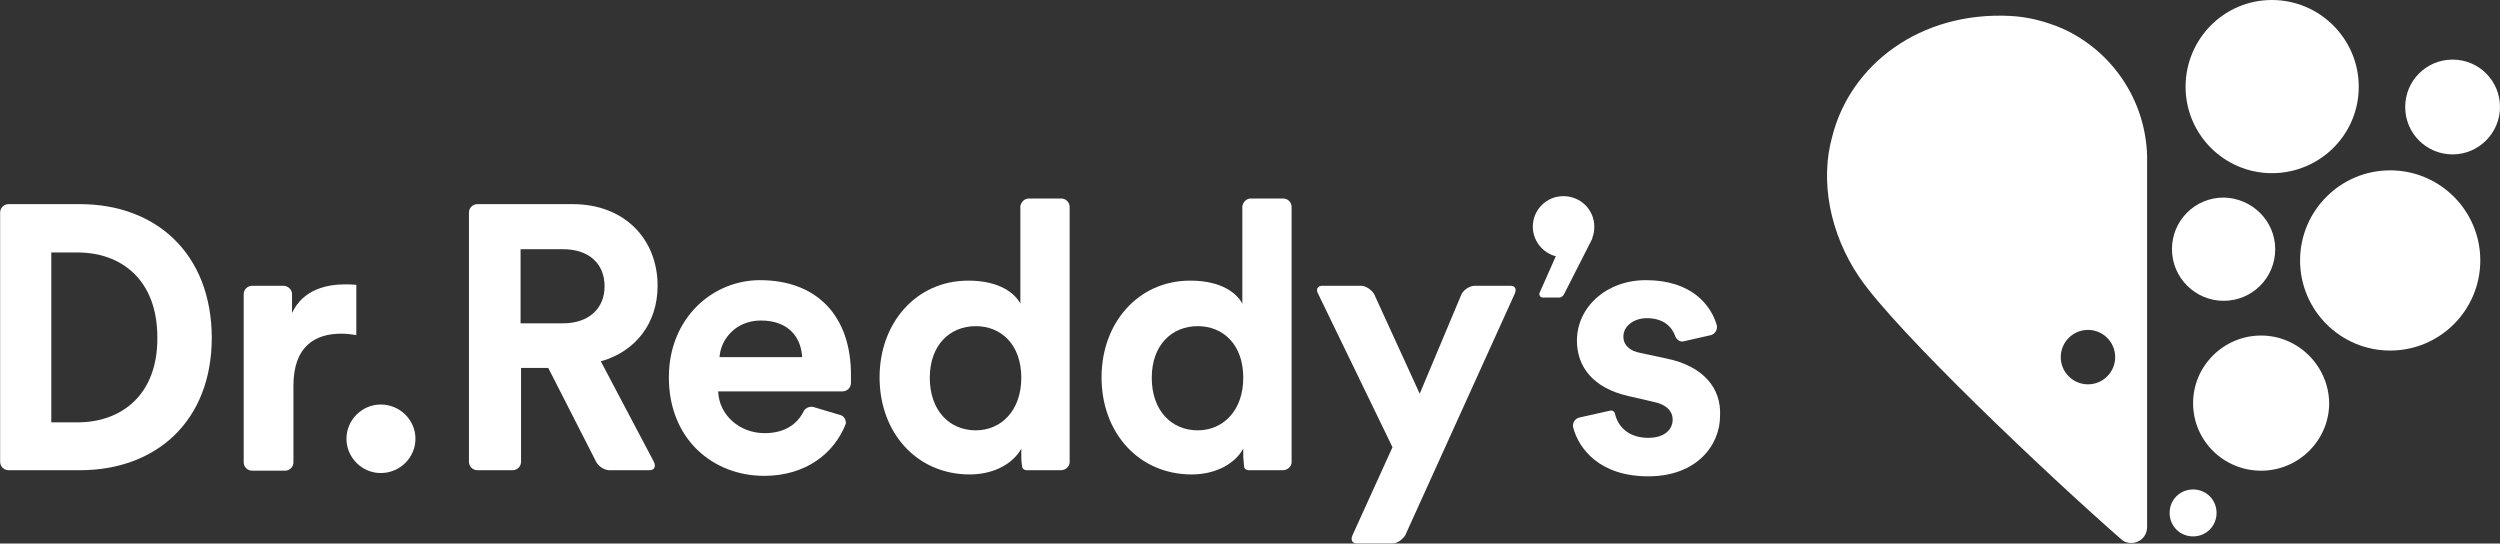
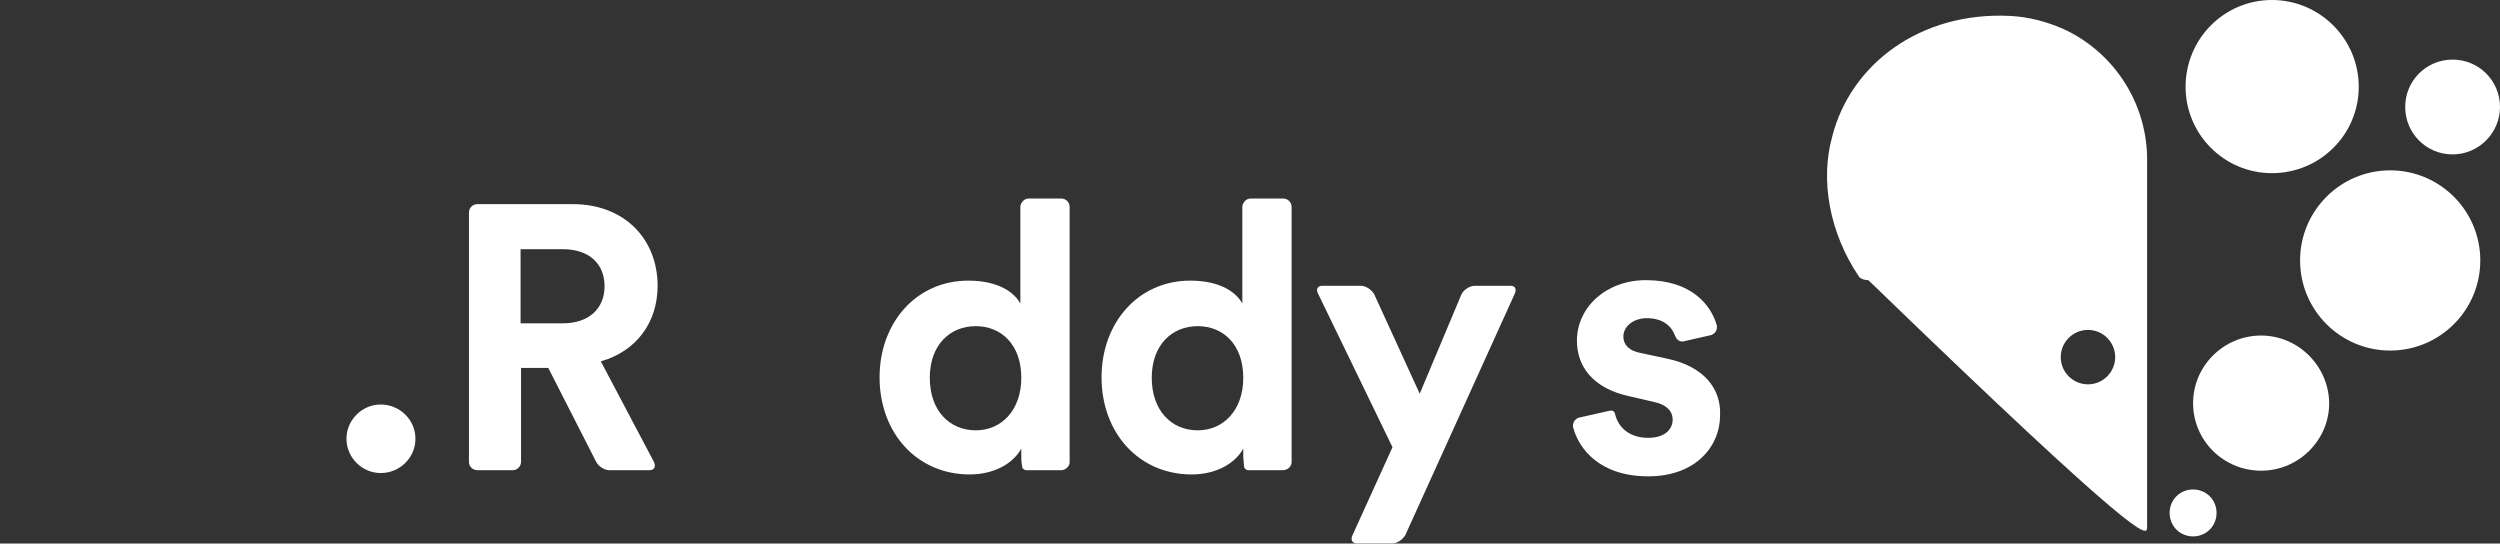
<svg xmlns="http://www.w3.org/2000/svg" version="1.1" id="Layer_1" x="0px" y="0px" style="enable-background:new 0 0 537.3 119.8;" xml:space="preserve" viewBox="2.27 2 532.73 115.82">
  <rect x="2.27" y="2" width="532.73" height="115.82" fill="#333333" stroke="none" />
  <style type="text/css">
	.st0{fill:#FFFFFF;}
</style>
  <g>
-     <path class="st0" d="M18.8,92h-5.6V55.8h5.6c9.3,0,17,5.8,17,18.1C35.9,86.2,28.1,92,18.8,92 M19.3,45.5H4.1c-1,0-1.8,0.8-1.8,1.8   v53.1c0,1,0.8,1.8,1.8,1.8h15.2c16.2,0,28.1-10.4,28.1-28.3C47.3,56,35.5,45.5,19.3,45.5 M4.1,45.5c-1,0-1.8,0.8-1.8,1.8v53.1   c0,1,0.8,1.8,1.8,1.8" />
    <path class="st0" d="M83.4,88.2c4.1,0,7.4,3.3,7.4,7.3s-3.3,7.3-7.4,7.3c-4,0-7.3-3.3-7.3-7.3S79.4,88.2,83.4,88.2" />
    <path class="st0" d="M122.2,70.9h-9V55.1h9c5.6,0,8.9,3.1,8.9,7.9C131.1,67.7,127.8,70.9,122.2,70.9 M130.3,79   c7.4-2.1,12.1-8.1,12.1-16.1c0-9.9-7-17.4-18.1-17.4H104c-1,0-1.8,0.8-1.8,1.8v53.1c0,1,0.8,1.8,1.8,1.8h7.5c1,0,1.8-0.8,1.8-1.8   v-20h5.8l10.2,20c0.5,1,1.8,1.8,2.8,1.8h8.6c1,0,1.4-0.8,0.9-1.8L130.3,79z" />
-     <path class="st0" d="M75.7,62.6c-3.4,0-8.8,0.9-11.2,6.1v-4c0-1-0.8-1.7-1.7-1.8H56c-1,0-1.8,0.8-1.8,1.8v35.8c0,1,0.8,1.8,1.8,1.8   h7l0,0c1,0,1.8-0.8,1.8-1.8V84.2c0-8.5,4.7-11.1,10.2-11.1c1,0,2,0.1,3.2,0.3V62.7C77.4,62.6,76.6,62.6,75.7,62.6" />
    <path class="st0" d="M324.2,62.9h-7.7c-1,0-2.3,0.8-2.8,1.8l-8.9,21.2l-9.7-21.2c-0.6-1-1.8-1.8-2.8-1.8v0H284   c-1,0-1.4,0.8-0.8,1.8l15.8,32.6l-8.5,18.7c-0.5,1-0.1,1.8,0.9,1.8h7.6c1,0,2.1-0.8,2.7-1.7L325,64.7   C325.5,63.7,325.2,62.9,324.2,62.9" />
    <path class="st0" d="M357.4,78.4l-5.6-1.2c-2.2-0.4-3.6-1.6-3.6-3.5c0-2.2,2.2-3.9,5-3.9c3.5,0,5.3,1.8,6,3.7l0,0   c0.3,0.9,1.1,1.5,2,1.2l5.7-1.3h0c0.9-0.3,1.4-1.2,1.2-2.1c-1.2-4.2-5.3-9.6-15.1-9.6c-8.5,0-14.7,5.8-14.7,12.9   c0,5.5,3.4,10.1,11,11.8l5.2,1.2c3,0.6,4.2,2.1,4.2,3.8c0,2.1-1.7,3.9-5.2,3.9c-4.2,0-6.5-2.4-7.1-5.2l0,0c-0.1-0.4-0.5-0.7-1-0.6   l-6.7,1.5c-0.9,0.3-1.4,1.2-1.2,2.1c1.2,4.5,5.6,10.4,16,10.4c10.3,0,15.3-6.6,15.3-12.9C369.1,84.7,365.2,80,357.4,78.4" />
-     <path class="st0" d="M155.6,78.1c0.2-3.6,3.3-7.8,8.8-7.8c6.1,0,8.6,3.8,8.8,7.8H155.6z M164.2,61.7c-10.1,0-19.4,8.1-19.4,20.7   c0,13.3,9.5,21,20.3,21c9,0,15-4.9,17.4-11.1c0.1-0.9-0.4-1.7-1.3-1.9l-5.7-1.7c-0.6-0.1-1.4,0.1-1.9,0.8c-1.4,2.9-4.1,4.8-8.4,4.8   c-5.3,0-9.7-3.8-9.9-8.9h26.5c1,0,1.8-0.8,1.8-1.8c0-0.5,0-1,0-1.5C183.7,69.4,176.4,61.7,164.2,61.7" />
    <path class="st0" d="M210.2,93.7c-5.6,0-9.8-4.2-9.8-11.2c0-7,4.3-11,9.8-11c5.4,0,9.7,3.9,9.7,11   C219.9,89.5,215.6,93.7,210.2,93.7 M230.2,100.6l0-36.7V46.1c0-1-0.8-1.8-1.8-1.8h-6.9c-0.9,0-1.6,0.7-1.8,1.6l0,0.2v20l0,0v0.6   c-1.1-2.1-4.3-4.9-11.1-4.9c-11.1,0-18.9,9-18.9,20.6c0,11.9,8,20.7,19.2,20.7c5.3,0,9.3-2.4,11-5.5l0,0.2l0,0c0,0.6,0,1.1,0,1.5   c0,0.9,0.1,1.7,0.2,2.3l0,0v0c0.1,0.3,0.5,0.6,0.9,0.6h7.3l0,0C229.3,102.2,230.1,101.5,230.2,100.6" />
    <path class="st0" d="M257.5,93.7c-5.6,0-9.8-4.2-9.8-11.2c0-7,4.3-11,9.8-11c5.4,0,9.7,3.9,9.7,11   C267.2,89.5,262.9,93.7,257.5,93.7 M277.5,100.6l0-36.7V46.1c0-1-0.8-1.8-1.8-1.8h-6.9c-0.9,0-1.6,0.7-1.8,1.6l0,0.2v20l0,0v0.6   c-1.1-2.1-4.3-4.9-11.1-4.9c-11.1,0-18.9,9-18.9,20.6c0,11.9,8,20.7,19.2,20.7c5.3,0,9.3-2.4,11-5.5v0.2l0,0c0,0.6,0,1.1,0,1.5   c0.1,0.9,0.1,1.7,0.2,2.3v0v0c0.1,0.3,0.5,0.6,0.9,0.6h7.3l0,0C276.6,102.2,277.4,101.5,277.5,100.6" />
-     <path class="st0" d="M341.6,52.6c0.3-0.7,0.4-1.5,0.4-2.3c0-3.6-2.9-6.5-6.6-6.5c-3.6,0-6.5,2.9-6.5,6.5c0,3,2.1,5.6,4.9,6.3   l-3.5,7.9l0,0.2c0,0.4,0.3,0.7,0.7,0.7l0,0h3.6c0.3,0,0.7-0.3,0.9-0.6l6-11.8C341.6,52.8,341.6,52.7,341.6,52.6L341.6,52.6" />
-     <path class="st0" d="M459.8,114.5V35.3c-0.3-12.1-7.6-22.5-18-27.2c-3.5-1.5-7.2-2.5-11.1-2.7c-19.2-1-34.1,10.3-38,25.7   c-2.6,9.3-0.6,20.6,5.8,30c7.9,11.6,40.3,42.3,56,56c0.5,0.4,1.2,0.6,1.9,0.6C458.3,117.7,459.7,116.3,459.8,114.5 M453,78.1   c0,3.2-2.6,5.8-5.8,5.8c-3.2,0-5.8-2.6-5.8-5.8s2.6-5.8,5.8-5.8C450.4,72.3,453,74.9,453,78.1" />
+     <path class="st0" d="M459.8,114.5V35.3c-0.3-12.1-7.6-22.5-18-27.2c-3.5-1.5-7.2-2.5-11.1-2.7c-19.2-1-34.1,10.3-38,25.7   c-2.6,9.3-0.6,20.6,5.8,30c0.5,0.4,1.2,0.6,1.9,0.6C458.3,117.7,459.7,116.3,459.8,114.5 M453,78.1   c0,3.2-2.6,5.8-5.8,5.8c-3.2,0-5.8-2.6-5.8-5.8s2.6-5.8,5.8-5.8C450.4,72.3,453,74.9,453,78.1" />
    <path class="st0" d="M484.1,73.5c-8,0-14.5,6.5-14.5,14.4c0,8,6.5,14.4,14.5,14.4c8,0,14.5-6.5,14.5-14.4   C498.5,80,492,73.5,484.1,73.5" />
    <path class="st0" d="M469.6,106.3c-2.8,0-5,2.2-5,5s2.2,5,5,5c2.8,0,5-2.2,5-5C474.6,108.5,472.4,106.3,469.6,106.3" />
    <path class="st0" d="M511.6,38.3c-10.6,0-19.2,8.6-19.2,19.2c0,10.6,8.6,19.2,19.2,19.2c10.6,0,19.2-8.6,19.2-19.2   C530.8,46.9,522.2,38.3,511.6,38.3" />
    <path class="st0" d="M524.9,14.7c-5.6,0-10.1,4.5-10.1,10.1c0,5.6,4.5,10.1,10.1,10.1S535,30.3,535,24.8   C535,19.2,530.5,14.7,524.9,14.7" />
    <path class="st0" d="M486.4,38.9c10.2,0,18.5-8.2,18.5-18.4S496.6,2,486.4,2C476.2,2,468,10.3,468,20.5   C468,30.6,476.2,38.9,486.4,38.9" />
-     <path class="st0" d="M487.1,55.1c0,6.1-4.9,11-11,11c-6,0-11-4.9-11-11c0-6.1,4.9-11,11-11C482.2,44.2,487.1,49.1,487.1,55.1" />
  </g>
</svg>